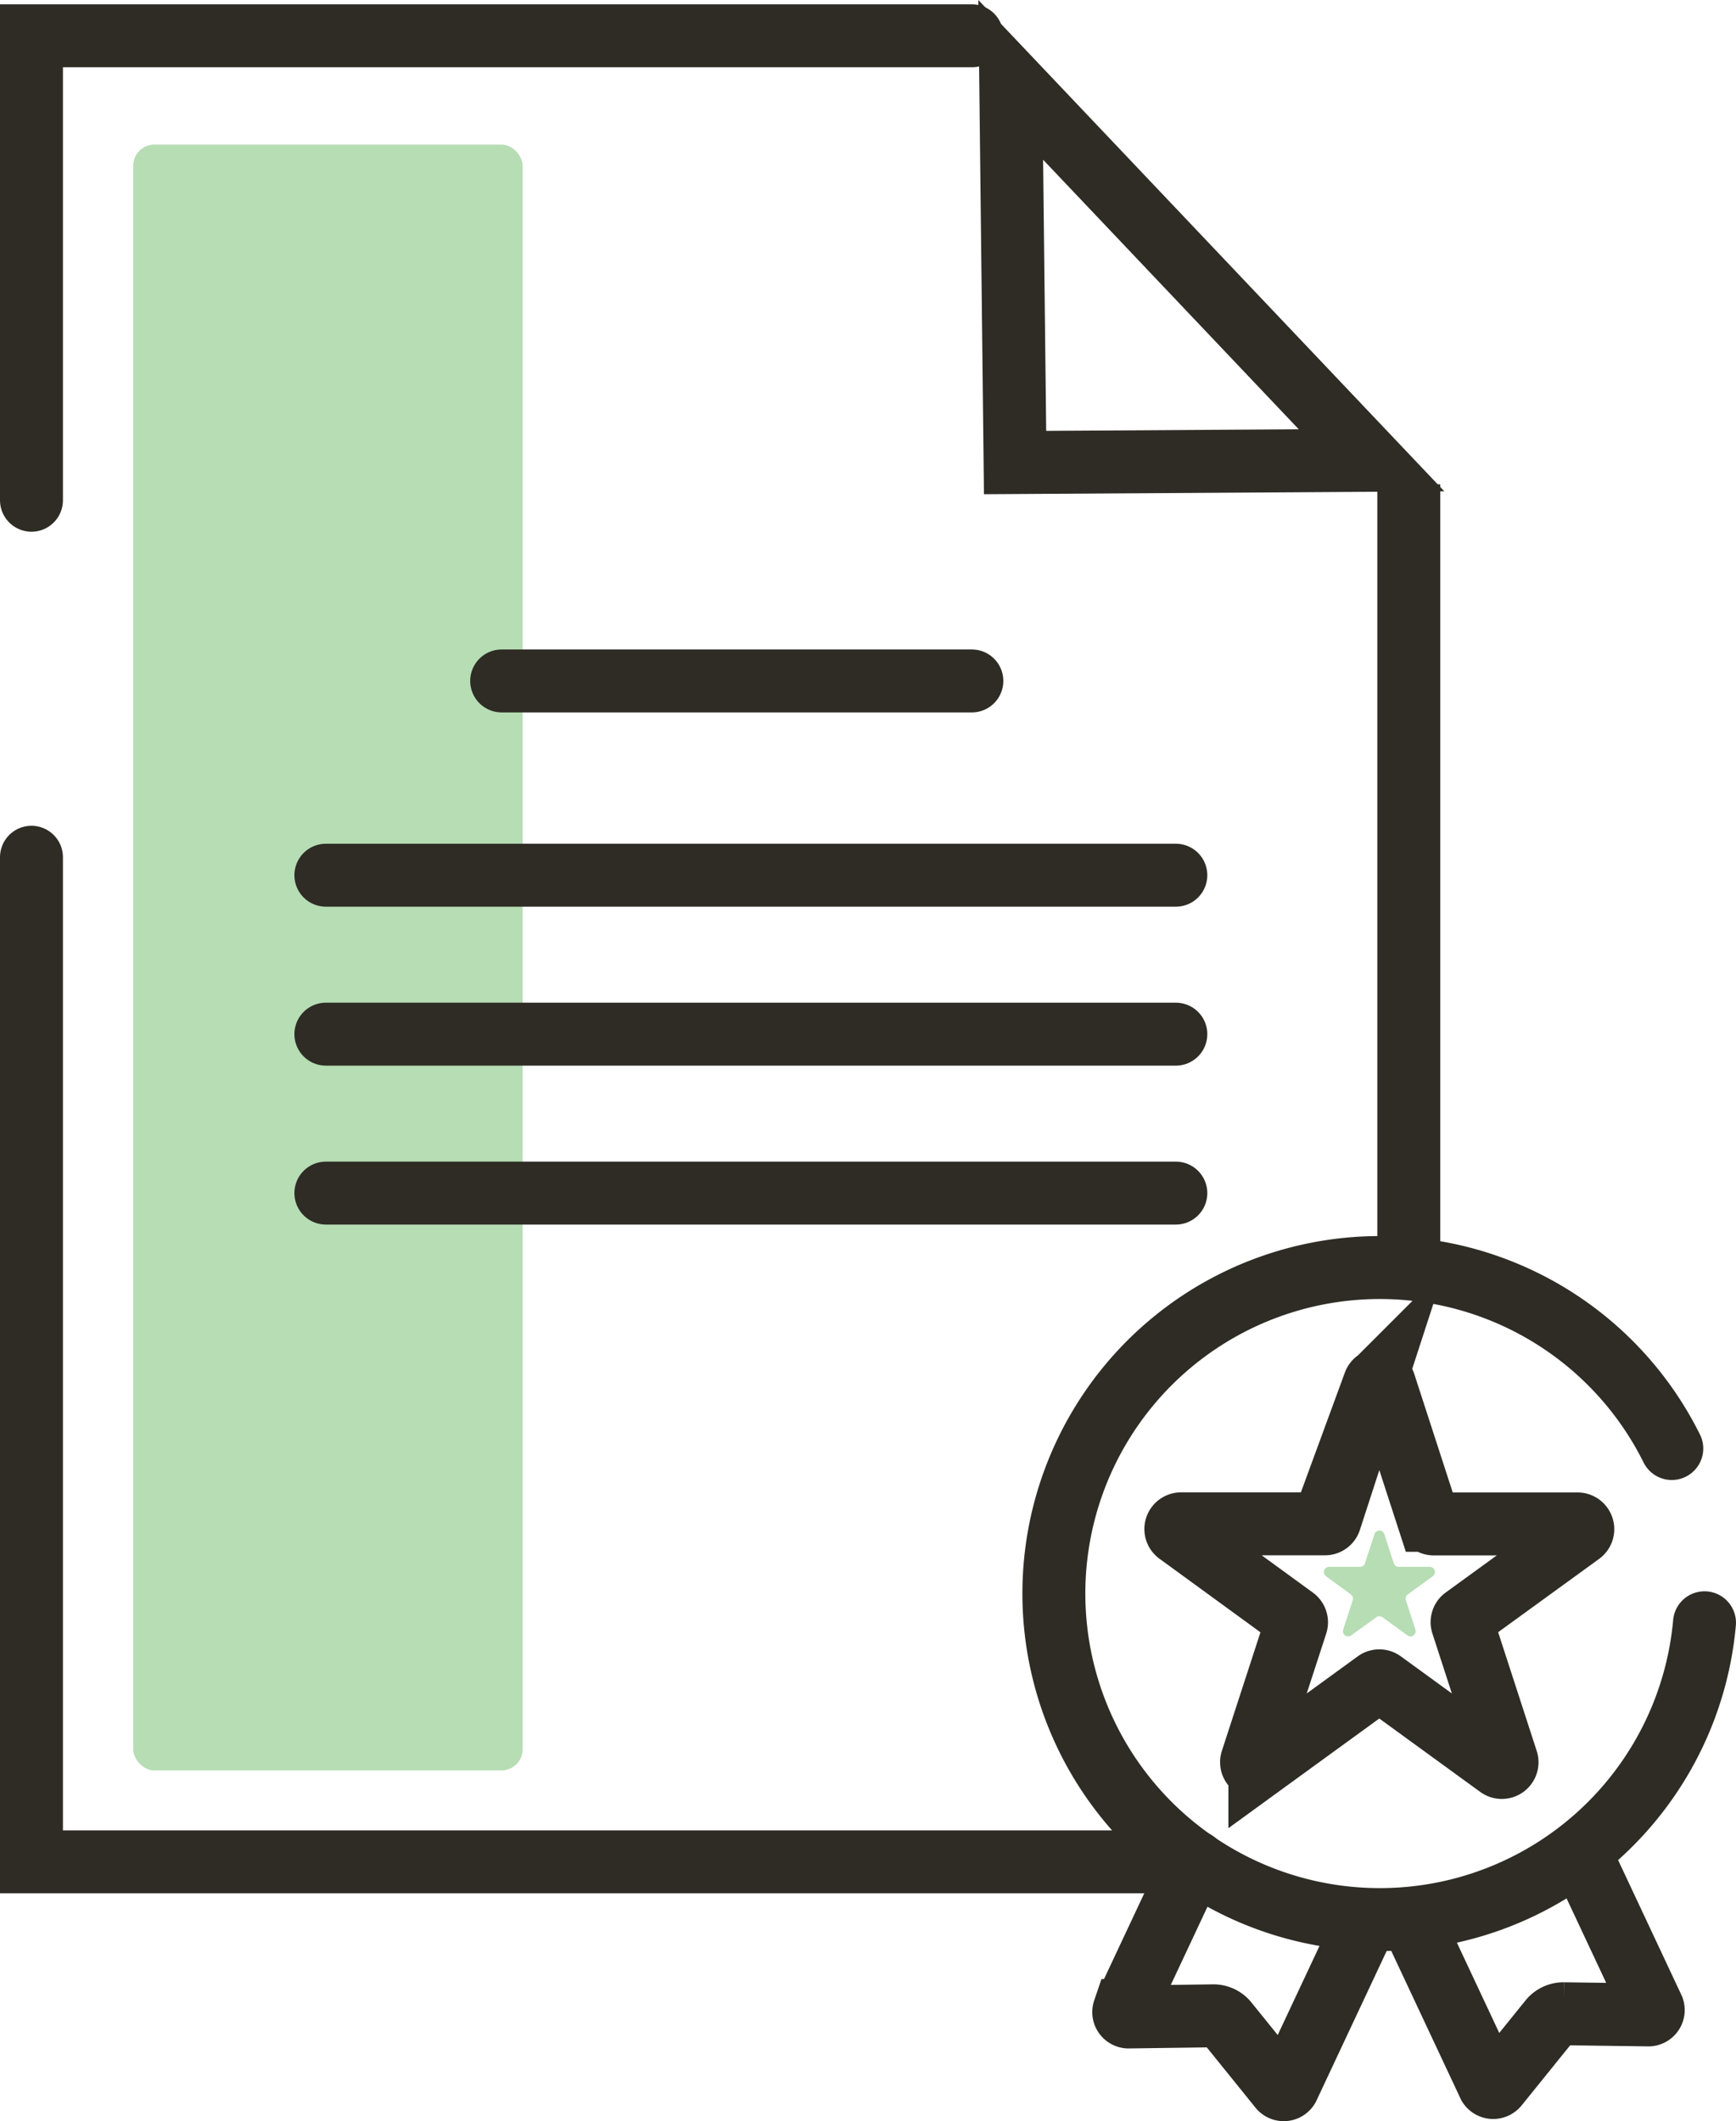
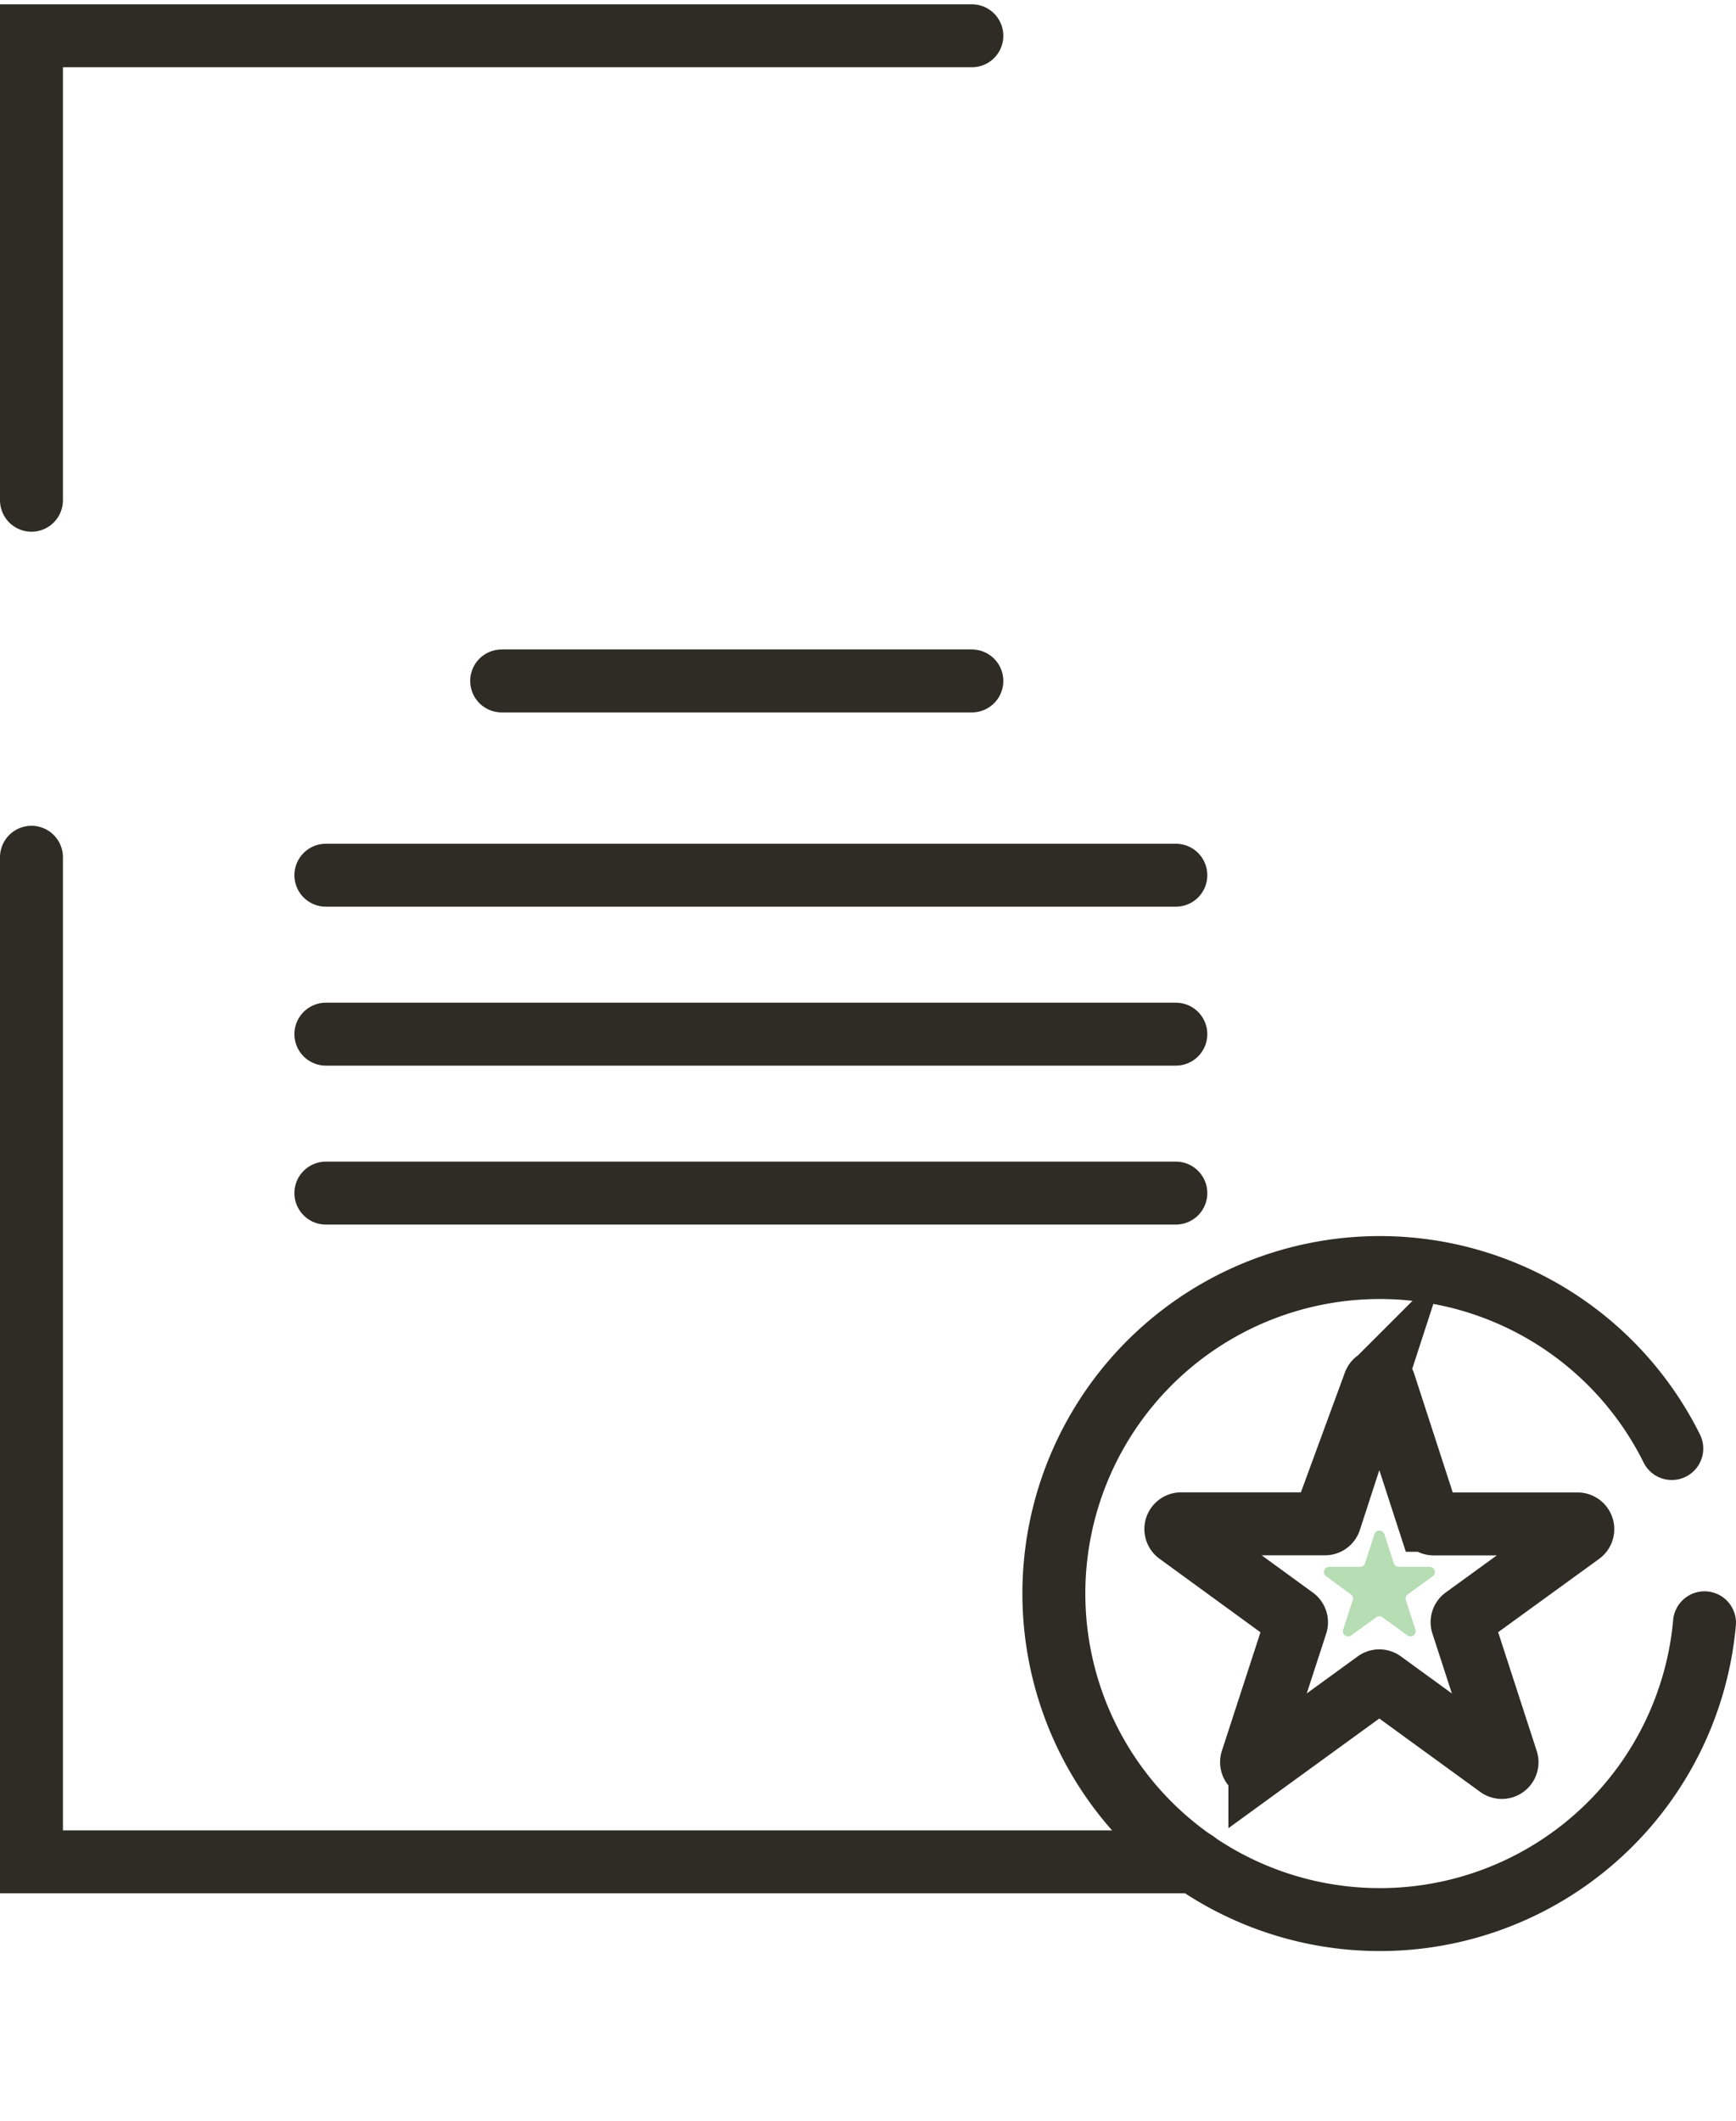
<svg xmlns="http://www.w3.org/2000/svg" id="Слой_1" data-name="Слой 1" viewBox="0 0 689.61 842.52">
  <defs>
    <style>.cls-1{fill:#5db559;opacity:0.45;}.cls-2,.cls-3{fill:none;stroke:#2e2c25;stroke-miterlimit:10;stroke-width:25px;}.cls-2{stroke-linecap:round;}</style>
  </defs>
-   <rect class="cls-1" x="52.92" y="57.44" width="154.69" height="645.74" rx="8.41" />
  <path class="cls-2" d="M873.35,740.54a129.49,129.49,0,1,1-13-69.21" transform="translate(-196.25 -96)" />
  <path class="cls-3" d="M208.75,298.2" transform="translate(-196.25 -96)" />
  <polyline class="cls-2" points="474.7 739.49 12.5 739.49 12.5 340.49" />
-   <line class="cls-3" x1="559.63" y1="192.37" x2="559.63" y2="504.03" />
  <polyline class="cls-2" points="12.5 198.69 12.5 14.21 386.06 14.21" />
  <path class="cls-3" d="M746.14,645.51l17.65,54.34a2.07,2.07,0,0,0,2,1.43h57.14a2.08,2.08,0,0,1,1.22,3.76L777.9,738.62a2.08,2.08,0,0,0-.75,2.33l17.65,54.34a2.07,2.07,0,0,1-3.19,2.32L745.38,764a2.07,2.07,0,0,0-2.44,0l-46.22,33.59a2.08,2.08,0,0,1-3.2-2.32L711.18,741a2.09,2.09,0,0,0-.75-2.33L664.2,705a2.08,2.08,0,0,1,1.22-3.76h57.14a2.06,2.06,0,0,0,2-1.43l17.66-54.34A2.08,2.08,0,0,1,746.14,645.51Z" transform="translate(-196.25 -96)" />
  <path class="cls-1" d="M746.13,705.24l3.79,11.66a2.06,2.06,0,0,0,2,1.43h12.26a2.06,2.06,0,0,1,1.22,3.73l-9.92,7.21a2.05,2.05,0,0,0-.75,2.31l3.78,11.66a2.06,2.06,0,0,1-3.17,2.31l-9.92-7.21a2.09,2.09,0,0,0-2.43,0L733,745.55a2.06,2.06,0,0,1-3.18-2.31l3.79-11.66a2.05,2.05,0,0,0-.75-2.31L723,722.06a2.06,2.06,0,0,1,1.21-3.73h12.27a2.07,2.07,0,0,0,2-1.43l3.79-11.66A2.07,2.07,0,0,1,746.13,705.24Z" transform="translate(-196.25 -96)" />
-   <path class="cls-3" d="M823.6,831.34l29.28,62.39a1.94,1.94,0,0,1-2,2.56l-33.46-.46a6.94,6.94,0,0,0-5.43,2.54l-21,26a2,2,0,0,1-3.23-.13l-32.22-68.67" transform="translate(-196.25 -96)" />
-   <path class="cls-3" d="M670.56,835.31l-27.81,59.24a1.94,1.94,0,0,0,2,2.56l33.46-.46a6.91,6.91,0,0,1,5.43,2.55l21,26a1.94,1.94,0,0,0,3.22-.13l32.22-68.66" transform="translate(-196.25 -96)" />
-   <polygon class="cls-3" points="544.83 182.82 403.23 183.72 401.5 31.72 544.83 182.82" />
  <line class="cls-2" x1="199.28" y1="270.46" x2="386.06" y2="270.46" />
  <line class="cls-2" x1="129.45" y1="347.62" x2="467.09" y2="347.62" />
  <line class="cls-2" x1="129.45" y1="410.75" x2="467.09" y2="410.75" />
  <line class="cls-2" x1="129.45" y1="473.88" x2="467.09" y2="473.88" />
</svg>